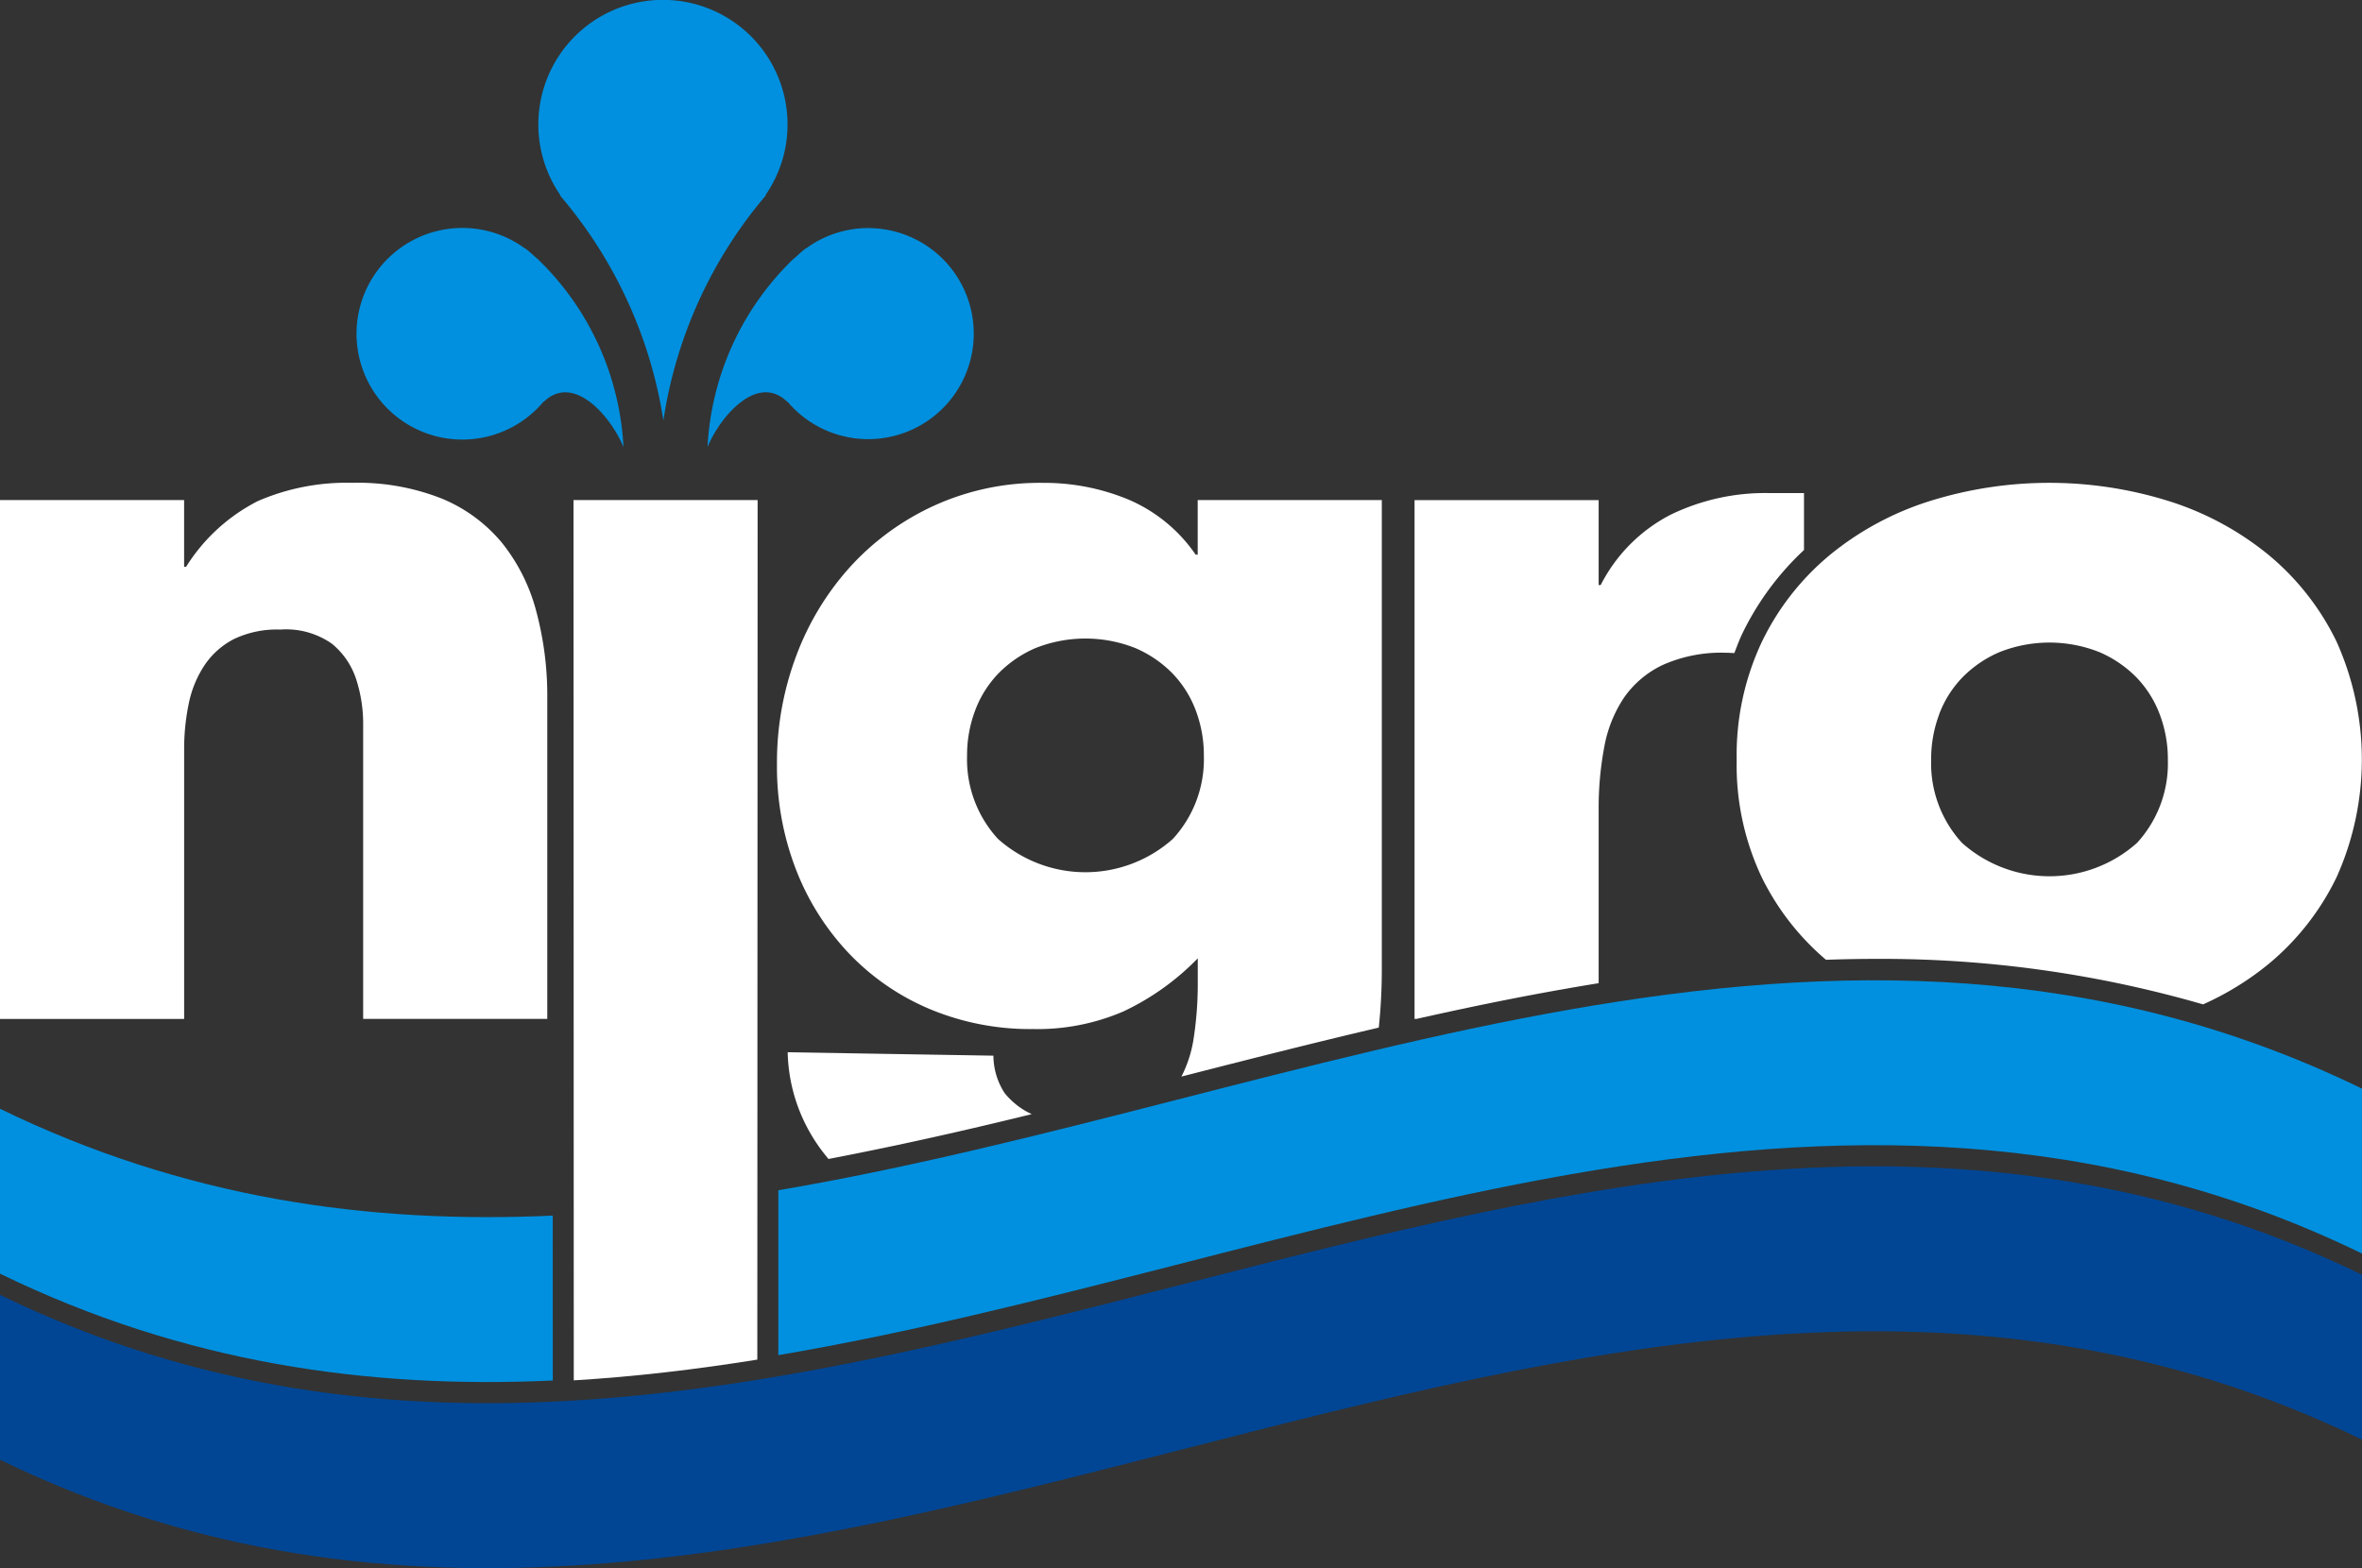
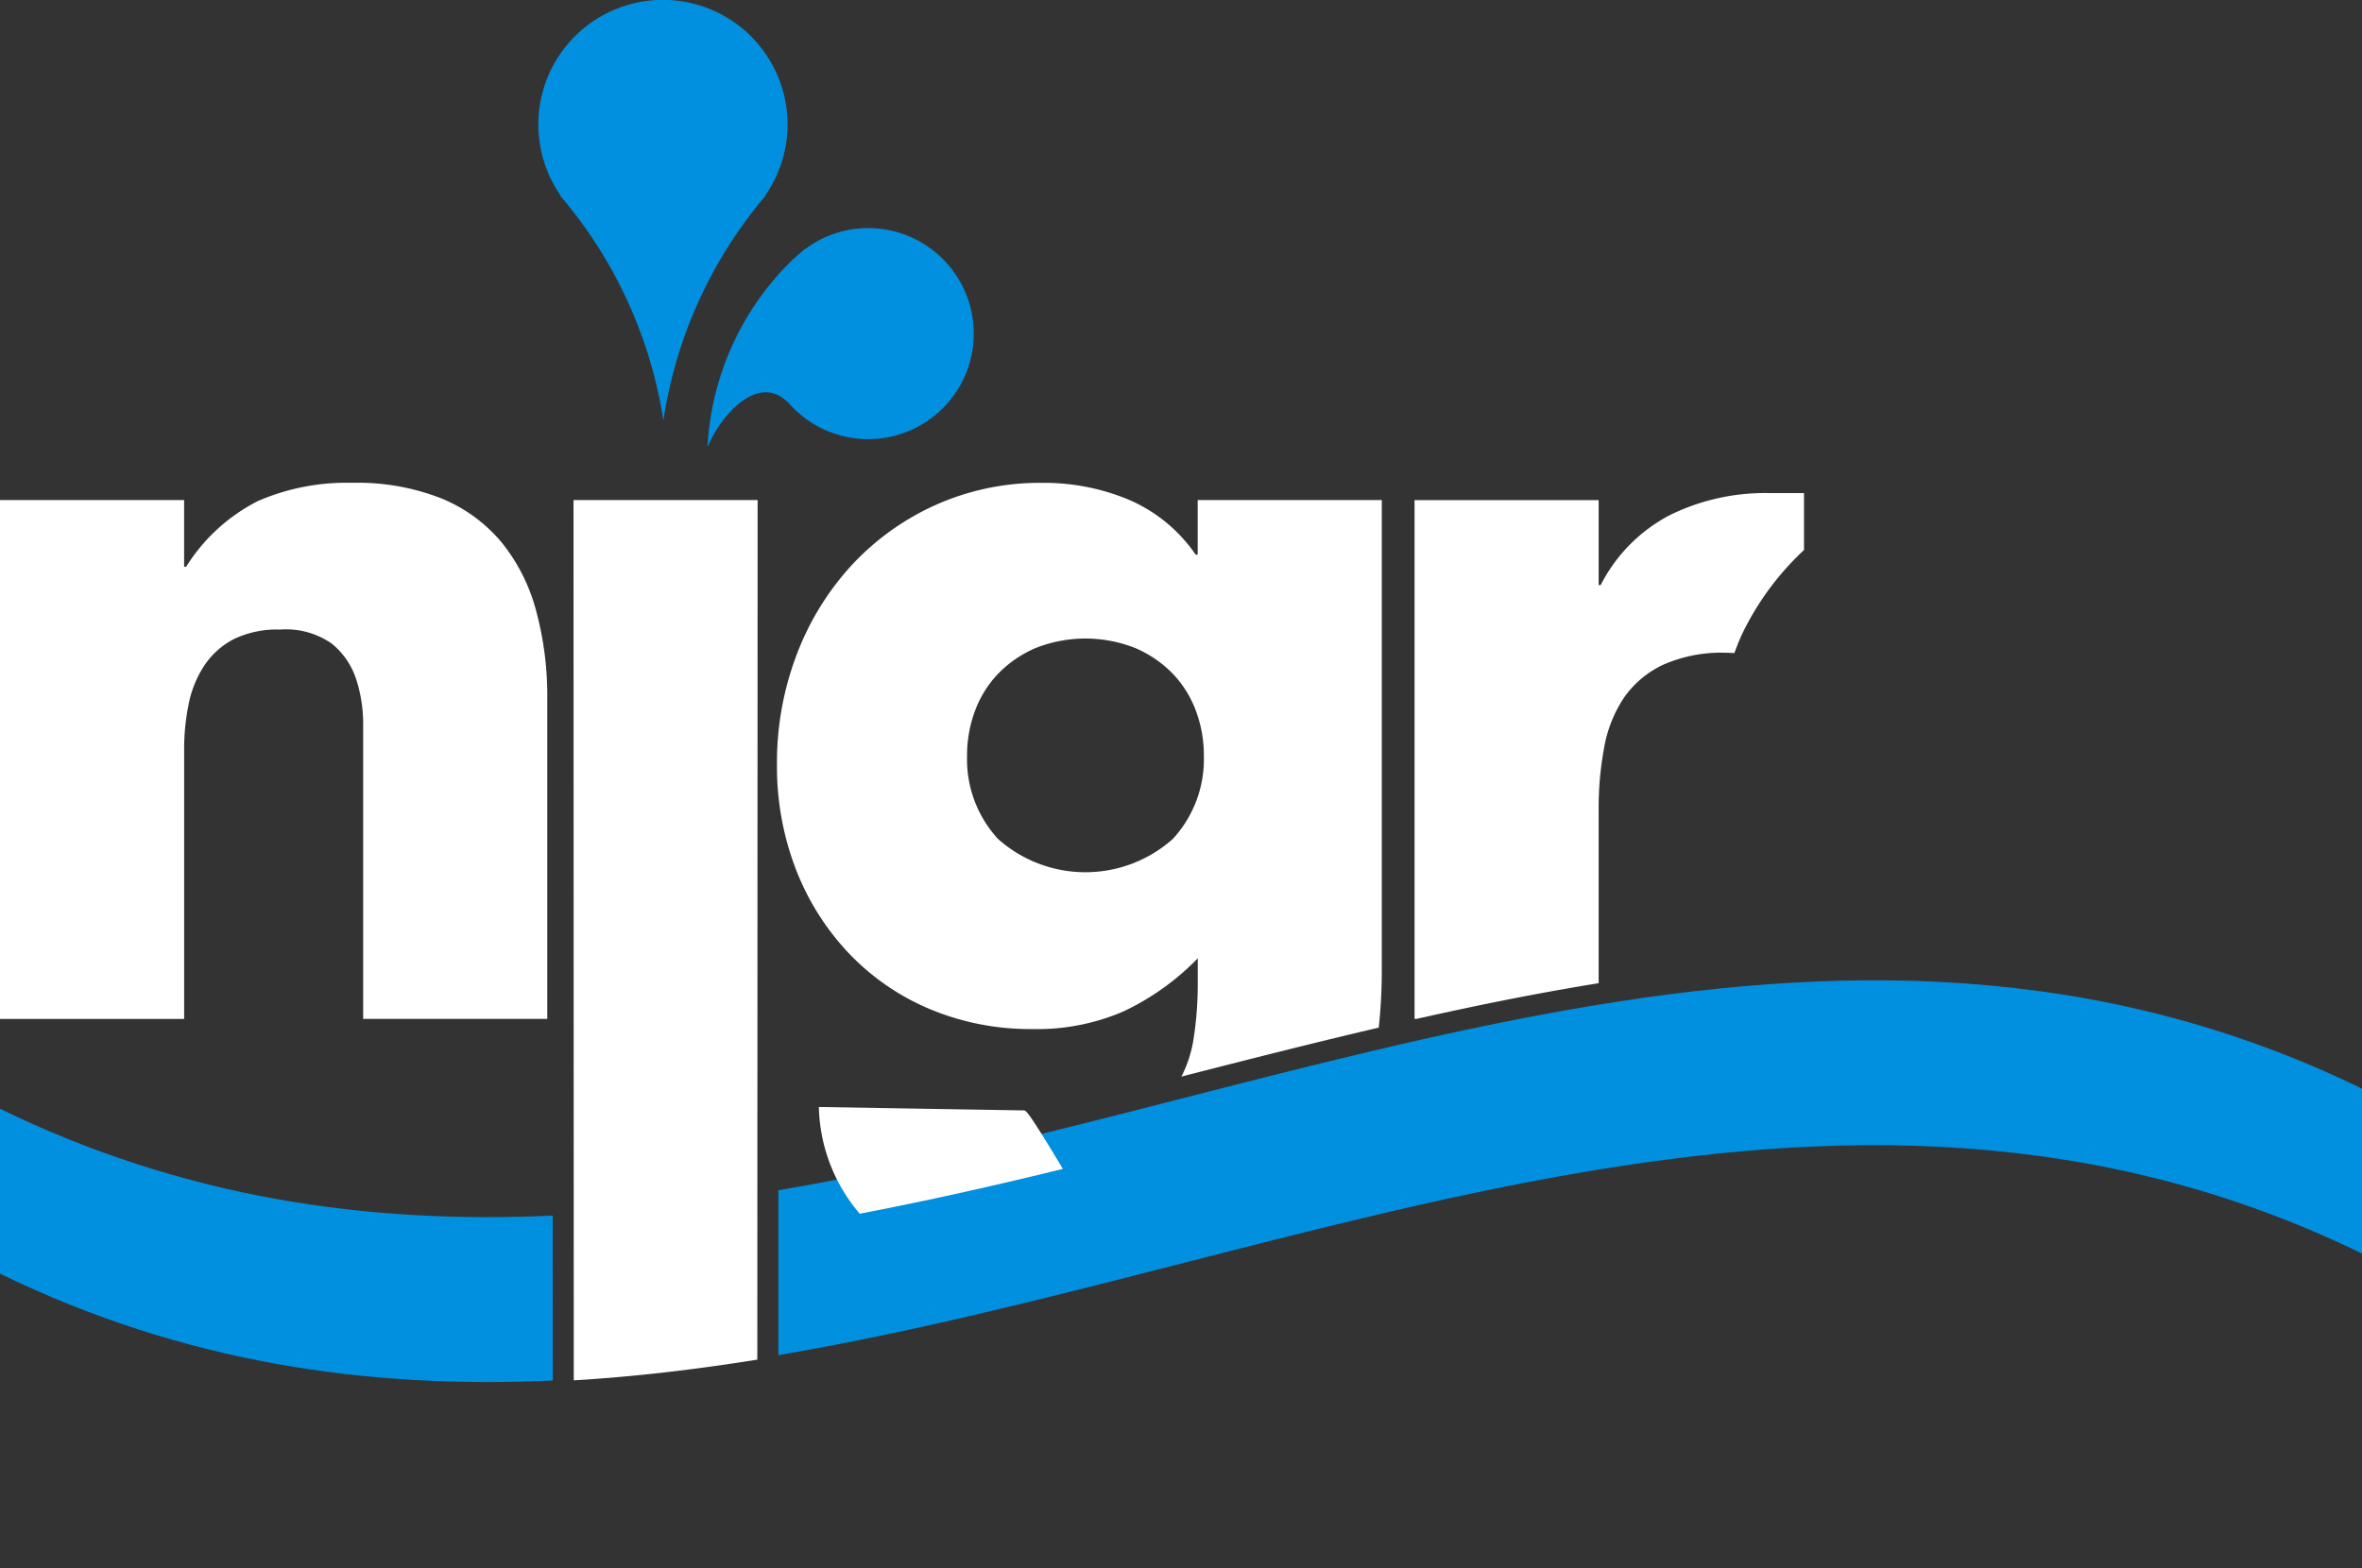
<svg xmlns="http://www.w3.org/2000/svg" width="134.041" height="89.008" viewBox="0 0 134.041 89.008">
  <rect x="0" y="0" width="134.041" height="89.008" fill="#333333" stroke="none" />
  <g id="Group_69" data-name="Group 69" transform="translate(-626.546 -309.575)">
    <g id="Livello_8" data-name="Livello 8" transform="translate(626.546 375.78)">
-       <path id="Path_1" data-name="Path 1" d="M760.587,654.48c-44.68-21.755-89.361,22.9-134.041,1.141v-9.36c44.68,21.755,89.361-22.9,134.041-1.14Z" transform="translate(-626.546 -638.968)" fill="#004695" />
-     </g>
+       </g>
    <g id="Livello_7" data-name="Livello 7" transform="translate(626.546 365.219)">
      <path id="Path_2" data-name="Path 2" d="M846.3,598.344l0,9.36c29.958-5.087,59.916-20.352,89.874-5.766v-9.36C906.215,577.993,876.258,593.256,846.3,598.344Z" transform="translate(-802.13 -586.427)" fill="#0090df" />
      <path id="Path_3" data-name="Path 3" d="M657.914,628.774c-10.456.48-20.912-.974-31.368-6.065v9.36c10.457,5.091,20.914,6.545,31.371,6.065v-.01Z" transform="translate(-626.546 -615.417)" fill="#0090df" />
    </g>
    <g id="Livello_6" data-name="Livello 6" transform="translate(646.823 322.524)">
-       <path id="Path_4" data-name="Path 4" d="M737.694,375.781c-.049-.049-.106-.088-.157-.136-.176-.156-.355-.322-.519-.45a.8.8,0,0,0-.1-.059,6.006,6.006,0,1,0,1.052,8.752.972.972,0,0,0,.1-.079c1.68-1.534,3.758.9,4.467,2.622A15.961,15.961,0,0,0,737.694,375.781Z" transform="translate(-727.432 -374.003)" fill="#0090df" />
-     </g>
+       </g>
    <g id="Livello_5" data-name="Livello 5" transform="translate(657.096 309.575)">
      <path id="Path_5" data-name="Path 5" d="M792.687,316.646A7.071,7.071,0,1,0,779.8,320.66h-.034a25.709,25.709,0,0,1,5.876,12.783,25.579,25.579,0,0,1,5.82-12.783h-.034A7.03,7.03,0,0,0,792.687,316.646Z" transform="translate(-778.545 -309.575)" fill="#0090df" />
    </g>
    <g id="Livello_4" data-name="Livello 4" transform="translate(666.7 322.524)">
      <path id="Path_6" data-name="Path 6" d="M835.434,374a5.955,5.955,0,0,0-3.487,1.134.75.75,0,0,0-.1.059c-.163.128-.342.293-.517.449-.051.048-.109.088-.159.137a15.961,15.961,0,0,0-4.846,10.65c.709-1.723,2.787-4.155,4.467-2.622a.967.967,0,0,0,.1.079,5.99,5.99,0,1,0,4.54-9.885Z" transform="translate(-826.327 -374.003)" fill="#0090df" />
    </g>
    <g id="Livello_2" data-name="Livello 2" transform="translate(626.546 336.983)">
      <path id="Path_7" data-name="Path 7" d="M636.994,450.7h.115a10.317,10.317,0,0,1,4.076-3.731,12.654,12.654,0,0,1,5.339-1.034,12.985,12.985,0,0,1,5.08.89,8.772,8.772,0,0,1,3.415,2.5,10.436,10.436,0,0,1,1.952,3.875,18.48,18.48,0,0,1,.632,4.966v18.2H647.155V459.658a8.137,8.137,0,0,0-.4-2.583,4.332,4.332,0,0,0-1.378-2.009,4.532,4.532,0,0,0-2.928-.8,5.639,5.639,0,0,0-2.641.545,4.482,4.482,0,0,0-1.665,1.493,6.162,6.162,0,0,0-.889,2.181,12.715,12.715,0,0,0-.258,2.612v15.27H626.546V446.914h10.448Z" transform="translate(-626.546 -445.938)" fill="#fff" />
      <path id="Path_8" data-name="Path 8" d="M1036.386,466.763a18.618,18.618,0,0,1,.315-3.53,7.4,7.4,0,0,1,1.119-2.813,5.578,5.578,0,0,1,2.21-1.866,8.151,8.151,0,0,1,3.588-.689c.161,0,.312.012.469.017.153-.4.3-.8.489-1.181a16,16,0,0,1,3.463-4.668V448.8h-2.009a12.282,12.282,0,0,0-5.569,1.234,9.169,9.169,0,0,0-3.961,3.99h-.114V449.2h-10.448v29.449h.109c3.434-.773,6.883-1.469,10.339-2.028Z" transform="translate(-945.664 -448.221)" fill="#fff" />
      <g id="Group_1" data-name="Group 1" transform="translate(44.087)">
-         <path id="Path_9" data-name="Path 9" d="M862.384,610.045a4.334,4.334,0,0,1-1.132-.982,3.942,3.942,0,0,1-.638-2.126l-11.675-.194a9.625,9.625,0,0,0,1.665,5.2c.2.3.423.581.65.858,3.839-.736,7.694-1.6,11.531-2.545C862.65,610.186,862.513,610.123,862.384,610.045Z" transform="translate(-848.326 -574.423)" fill="#fff" />
+         <path id="Path_9" data-name="Path 9" d="M862.384,610.045l-11.675-.194a9.625,9.625,0,0,0,1.665,5.2c.2.3.423.581.65.858,3.839-.736,7.694-1.6,11.531-2.545C862.65,610.186,862.513,610.123,862.384,610.045Z" transform="translate(-848.326 -574.423)" fill="#fff" />
        <path id="Path_10" data-name="Path 10" d="M880.224,473.493V446.914H869.776v3.1h-.115a8.816,8.816,0,0,0-3.818-3.129,12.455,12.455,0,0,0-4.85-.947,14.487,14.487,0,0,0-6.172,1.292,14.718,14.718,0,0,0-4.765,3.473,15.7,15.7,0,0,0-3.072,5.08A17.212,17.212,0,0,0,845.9,461.9a16.213,16.213,0,0,0,1.062,5.942,14.547,14.547,0,0,0,2.985,4.765,13.636,13.636,0,0,0,4.592,3.186,14.741,14.741,0,0,0,5.884,1.148,12.319,12.319,0,0,0,5.138-1,14.476,14.476,0,0,0,4.219-3.014V474.3a20.235,20.235,0,0,1-.259,3.33,7.026,7.026,0,0,1-.669,2.009c3.7-.948,7.439-1.9,11.2-2.78A31.275,31.275,0,0,0,880.224,473.493Zm-11.854-7.348a7.455,7.455,0,0,1-9.931,0,6.671,6.671,0,0,1-1.751-4.707,7.19,7.19,0,0,1,.46-2.583,6.1,6.1,0,0,1,1.32-2.1,6.584,6.584,0,0,1,2.095-1.435,7.675,7.675,0,0,1,5.683,0,6.6,6.6,0,0,1,2.1,1.435,6.127,6.127,0,0,1,1.32,2.1,7.2,7.2,0,0,1,.46,2.583A6.673,6.673,0,0,1,868.369,466.145Z" transform="translate(-845.895 -445.938)" fill="#fff" />
      </g>
-       <path id="Path_11" data-name="Path 11" d="M1143.4,475.541a16.445,16.445,0,0,0,3.7-2.278,14.684,14.684,0,0,0,3.875-4.937,16.3,16.3,0,0,0,0-13.376,14.7,14.7,0,0,0-3.875-4.937,16.971,16.971,0,0,0-5.654-3.043,22.721,22.721,0,0,0-13.548,0,16.954,16.954,0,0,0-5.655,3.043,14.669,14.669,0,0,0-3.875,4.937,15.062,15.062,0,0,0-1.435,6.716,14.876,14.876,0,0,0,1.435,6.688A14.587,14.587,0,0,0,1122,473.01c.917-.032,1.834-.051,2.749-.051A65.586,65.586,0,0,1,1143.4,475.541Zm-14.981-16.457a6.1,6.1,0,0,1,1.321-2.1,6.579,6.579,0,0,1,2.1-1.435,7.675,7.675,0,0,1,5.683,0,6.594,6.594,0,0,1,2.1,1.435,6.112,6.112,0,0,1,1.32,2.1,7.2,7.2,0,0,1,.459,2.583,6.674,6.674,0,0,1-1.75,4.707,7.456,7.456,0,0,1-9.932,0,6.669,6.669,0,0,1-1.751-4.707A7.174,7.174,0,0,1,1128.424,459.084Z" transform="translate(-1018.378 -445.938)" fill="#fff" />
      <path id="Path_12" data-name="Path 12" d="M798.921,450.794H788.473l.015,49.968c3.472-.208,6.945-.62,10.416-1.177Z" transform="translate(-755.927 -449.818)" fill="#fff" />
    </g>
  </g>
</svg>